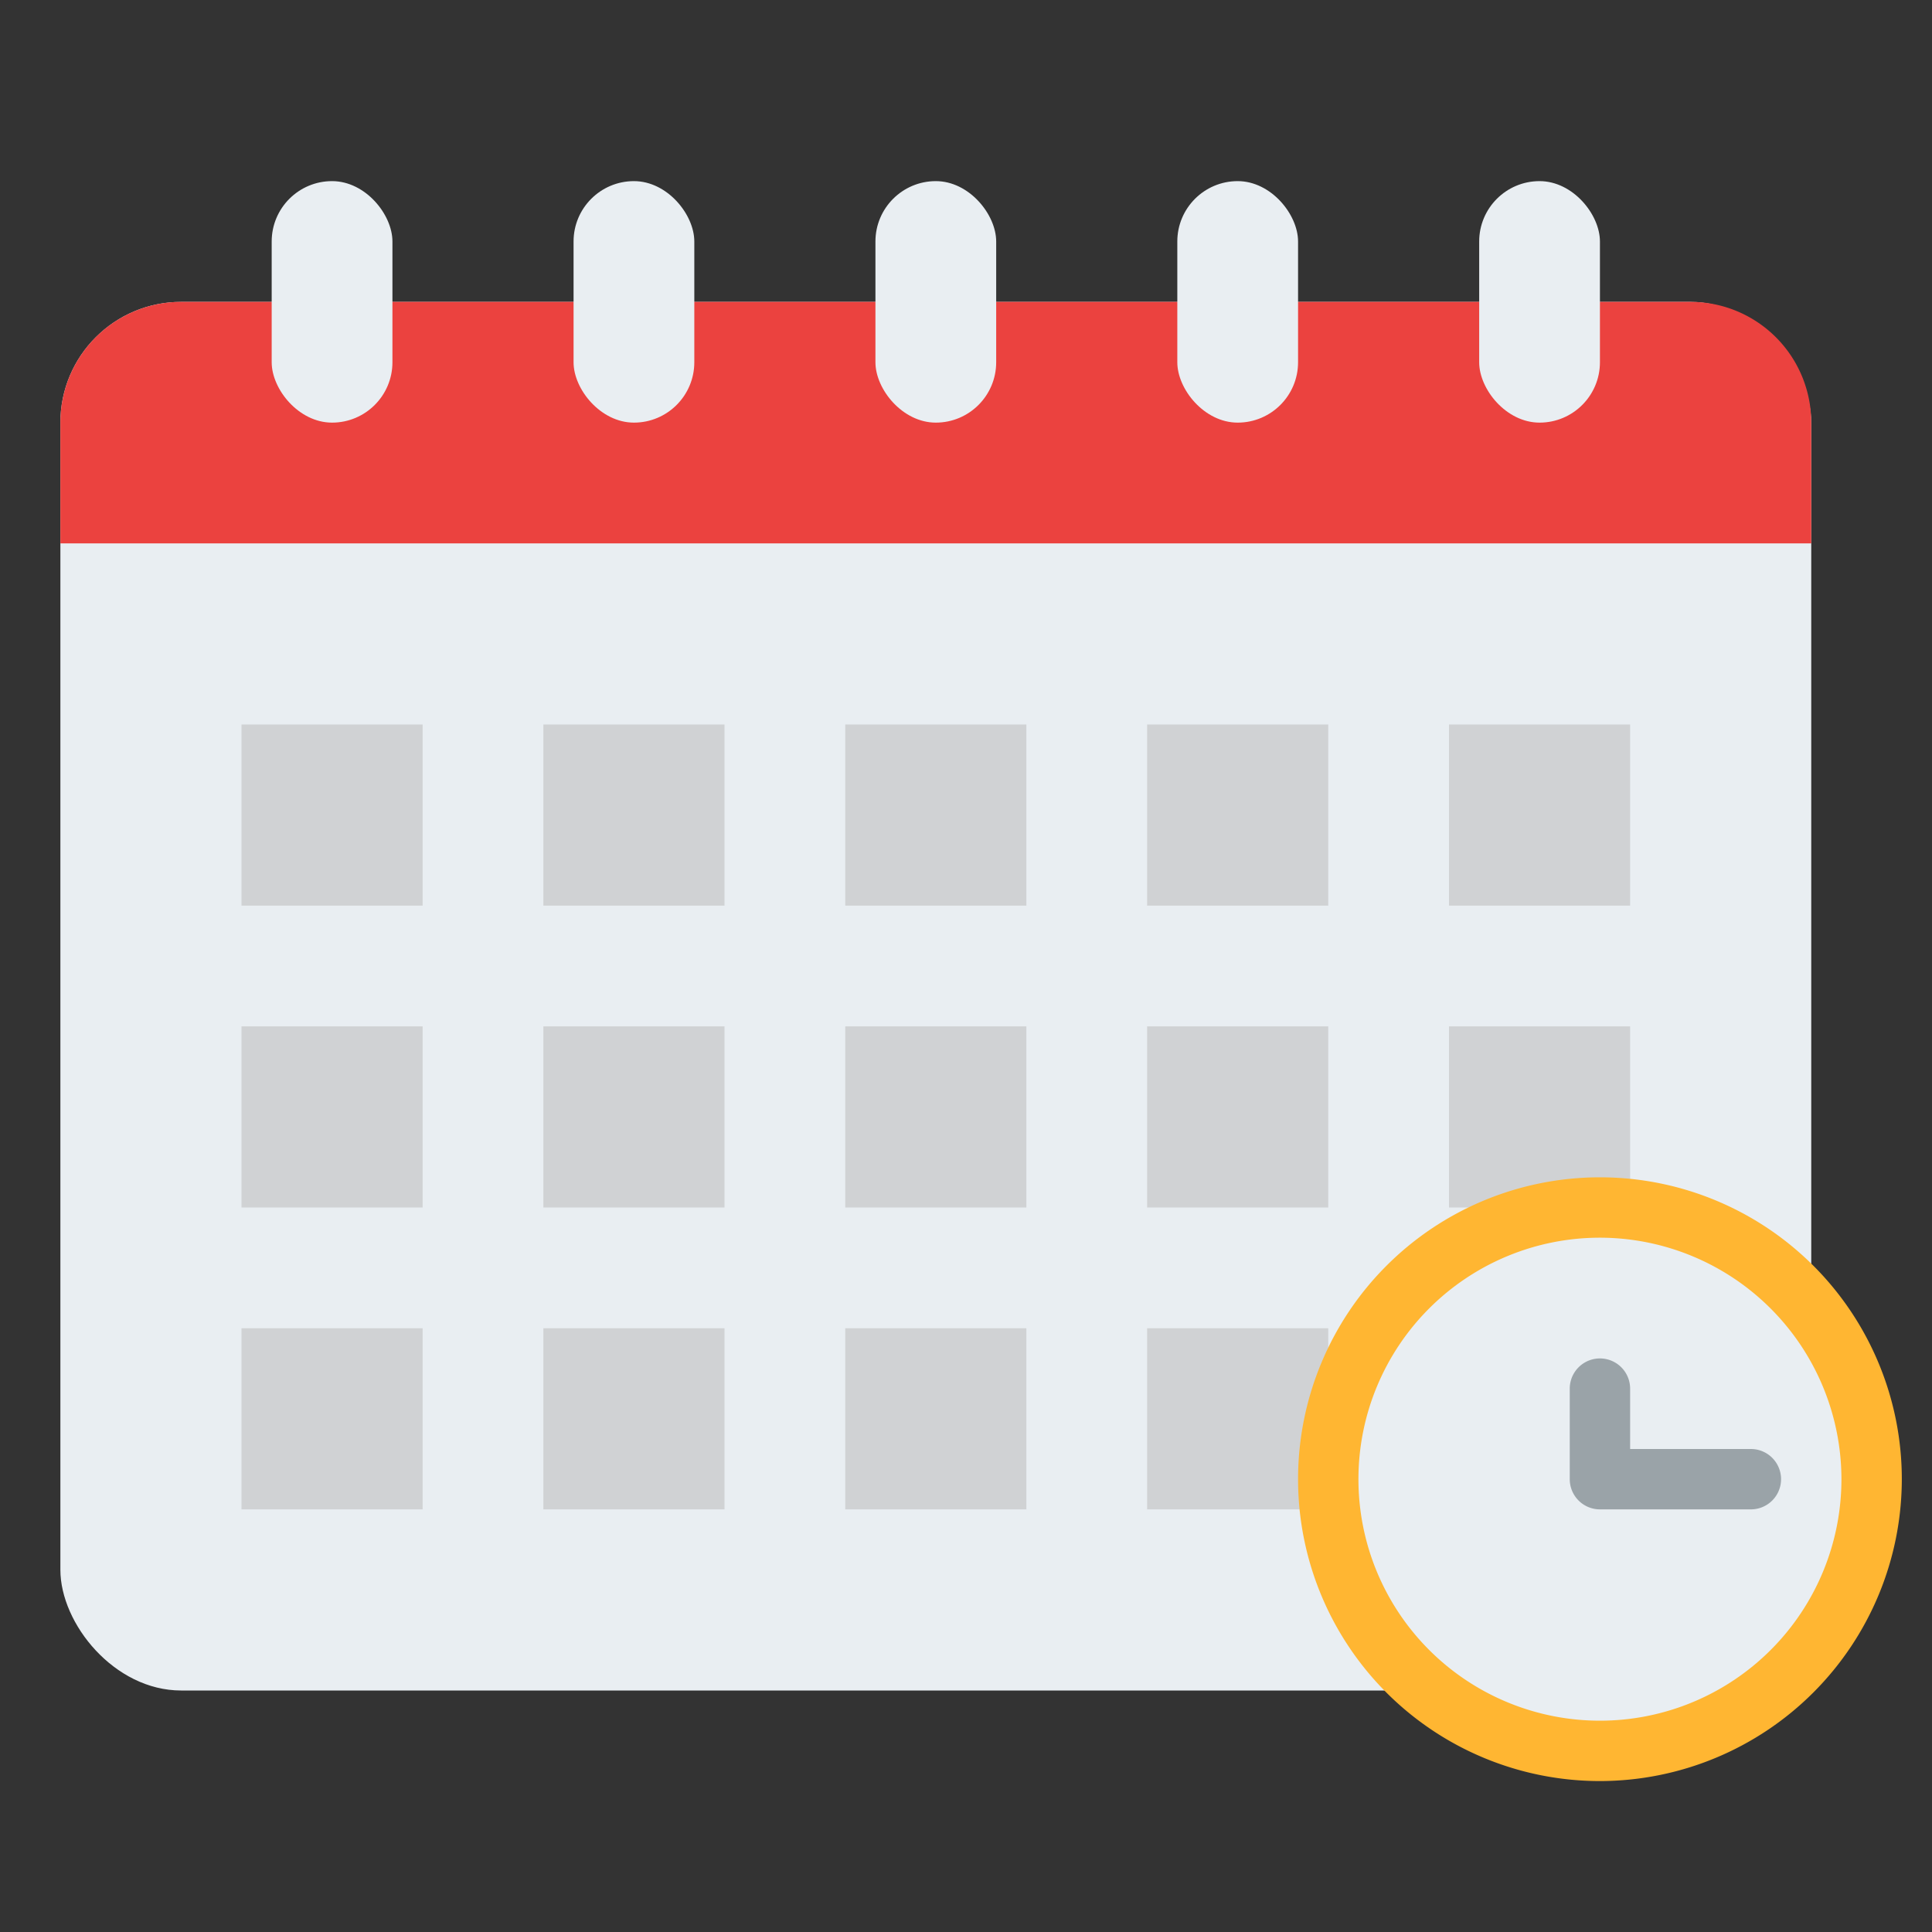
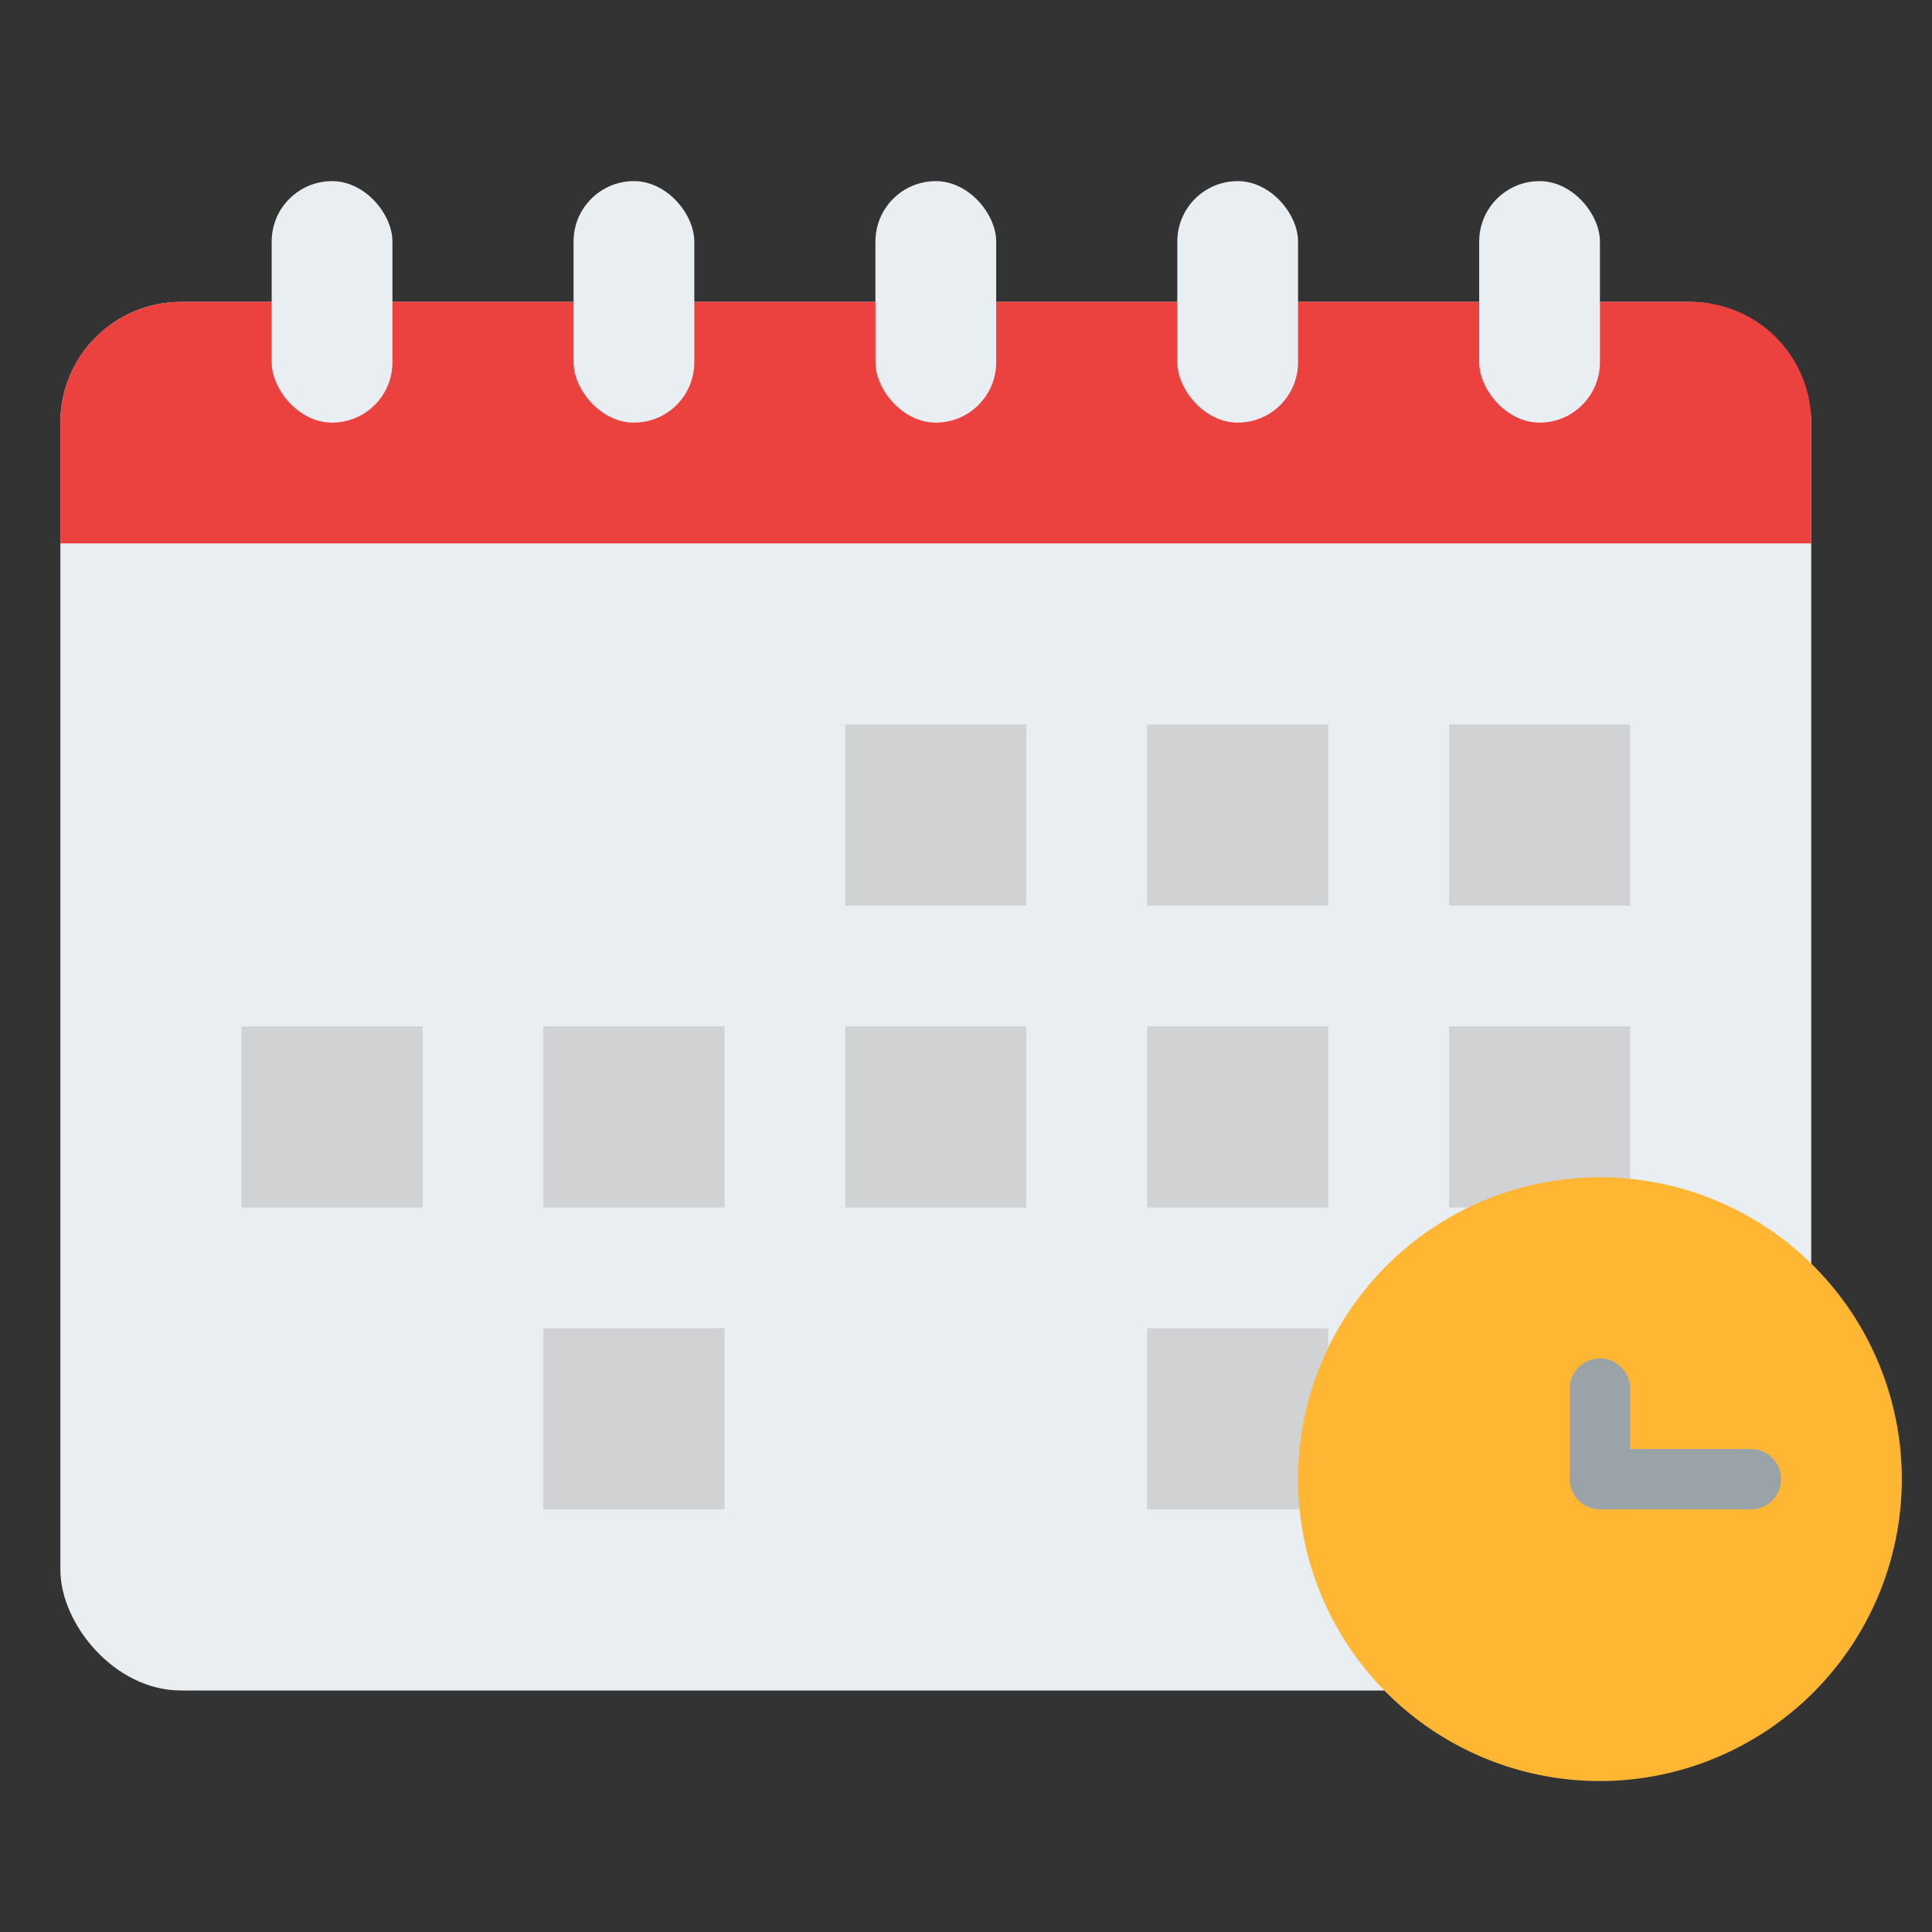
<svg xmlns="http://www.w3.org/2000/svg" id="Flat" viewBox="0 0 512 512">
  <rect x="0" y="0" width="512" height="512" fill="#333333" stroke="none" />
  <rect x="16" y="80" width="464" height="368" rx="32" ry="32" style="fill:#e9eef2" />
  <path d="M48,80H448a32,32,0,0,1,32,32v32a0,0,0,0,1,0,0H16a0,0,0,0,1,0,0V112A32,32,0,0,1,48,80Z" style="fill:#eb423f" />
  <rect x="72" y="48" width="32" height="64" rx="16" ry="16" style="fill:#e9eef2" />
  <rect x="152" y="48" width="32" height="64" rx="16" ry="16" style="fill:#e9eef2" />
  <rect x="232" y="48" width="32" height="64" rx="16" ry="16" style="fill:#e9eef2" />
  <rect x="312" y="48" width="32" height="64" rx="16" ry="16" style="fill:#e9eef2" />
  <rect x="392" y="48" width="32" height="64" rx="16" ry="16" style="fill:#e9eef2" />
-   <rect x="64" y="192" width="48" height="48" style="fill:#d0d2d4" />
-   <rect x="144" y="192" width="48" height="48" style="fill:#d0d2d4" />
  <rect x="224" y="192" width="48" height="48" style="fill:#d0d2d4" />
  <rect x="304" y="192" width="48" height="48" style="fill:#d0d2d4" />
  <rect x="384" y="192" width="48" height="48" style="fill:#d0d2d4" />
  <rect x="64" y="272" width="48" height="48" style="fill:#d0d2d4" />
  <rect x="144" y="272" width="48" height="48" style="fill:#d0d2d4" />
  <rect x="224" y="272" width="48" height="48" style="fill:#d0d2d4" />
  <rect x="304" y="272" width="48" height="48" style="fill:#d0d2d4" />
  <rect x="384" y="272" width="48" height="48" style="fill:#d0d2d4" />
-   <rect x="64" y="352" width="48" height="48" style="fill:#d0d2d4" />
  <rect x="144" y="352" width="48" height="48" style="fill:#d0d2d4" />
-   <rect x="224" y="352" width="48" height="48" style="fill:#d0d2d4" />
  <rect x="304" y="352" width="48" height="48" style="fill:#d0d2d4" />
-   <rect x="384" y="352" width="48" height="48" style="fill:#d0d2d4" />
  <circle cx="424" cy="392" r="72" style="fill:#e9eef2" />
-   <path d="M424,472a80,80,0,1,1,80-80A80.091,80.091,0,0,1,424,472Zm0-144a64,64,0,1,0,64,64A64.072,64.072,0,0,0,424,328Z" style="fill:#ffb632" />
+   <path d="M424,472a80,80,0,1,1,80-80A80.091,80.091,0,0,1,424,472Zm0-144A64.072,64.072,0,0,0,424,328Z" style="fill:#ffb632" />
  <path d="M464,400H424a8,8,0,0,1-8-8V368a8,8,0,0,1,16,0v16h32a8,8,0,0,1,0,16Z" style="fill:#9aa3a8" />
</svg>